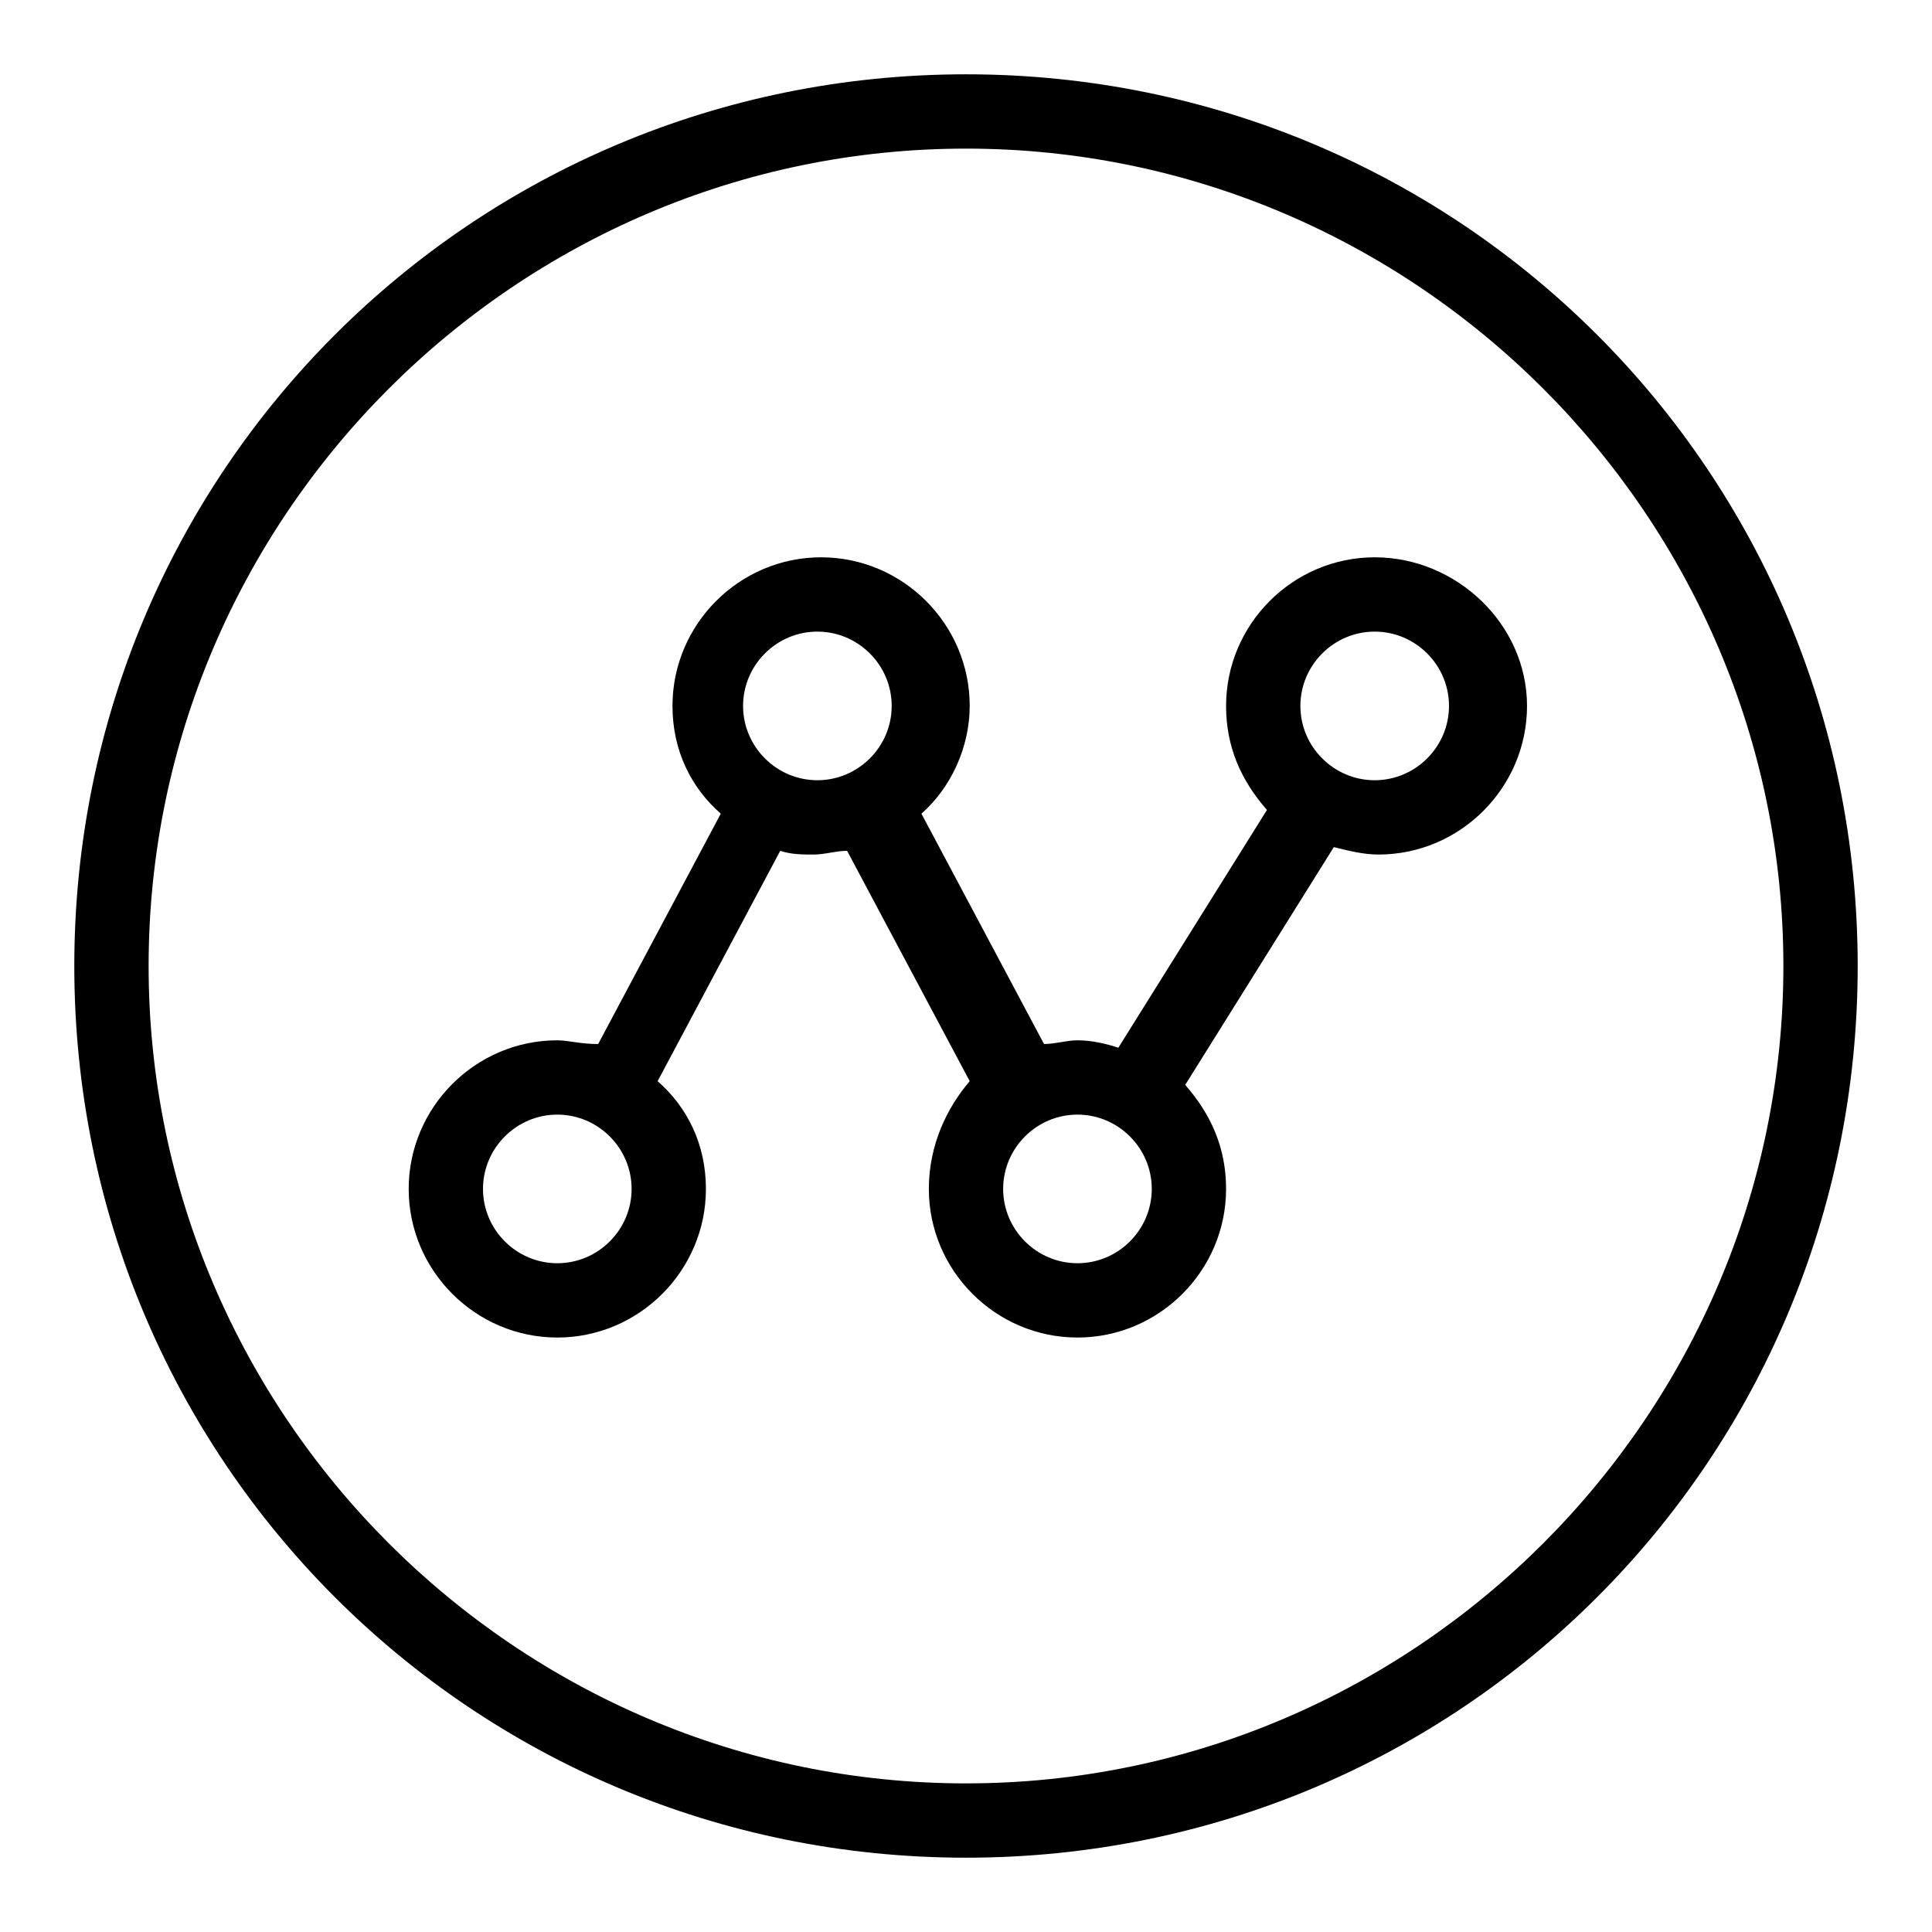
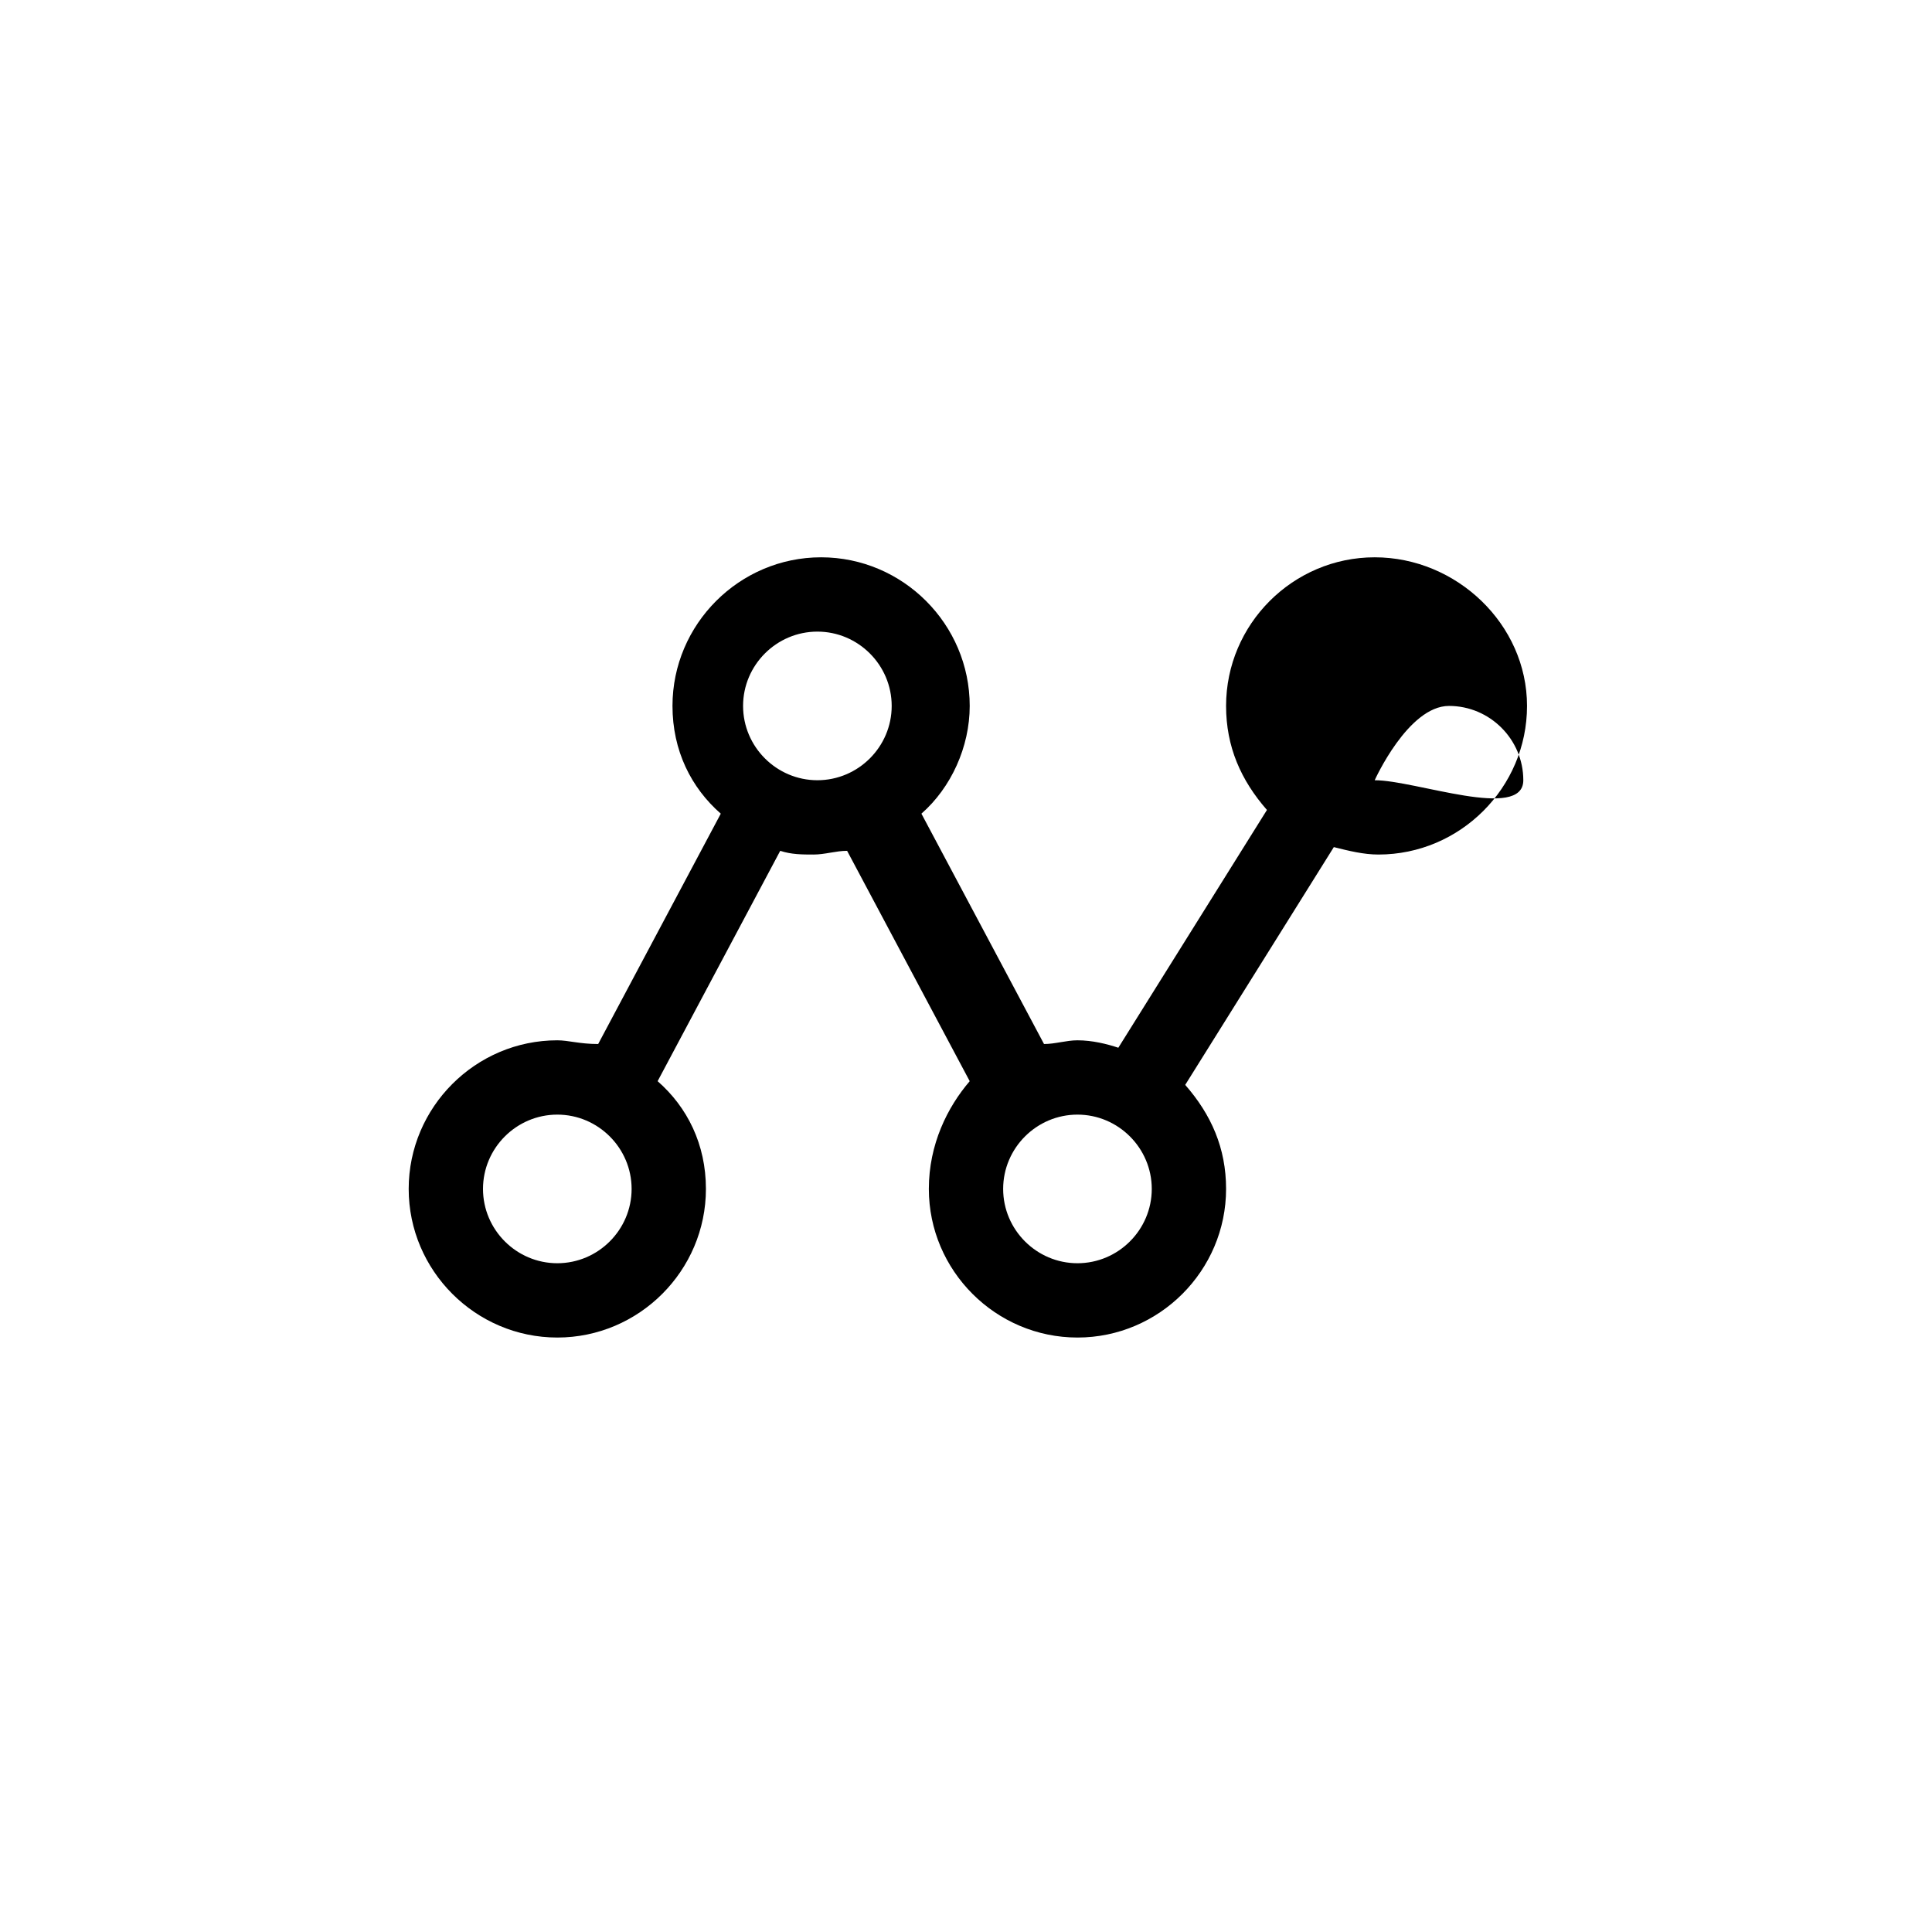
<svg xmlns="http://www.w3.org/2000/svg" version="1.0" id="Plot_graph" x="0px" y="0px" viewBox="0 0 52 52" enable-background="new 0 0 52 52" xml:space="preserve">
-   <path d="M37,15c-2.2,0-4,1.8-4,4c0,1.1,0.4,2,1.1,2.8l-4,6.4C29.8,28.1,29.4,28,29,28c-0.3,0-0.6,0.1-0.9,0.1l-3.3-6.2  c0.8-0.7,1.3-1.8,1.3-2.9c0-2.2-1.8-4-4-4s-4,1.8-4,4c0,1.2,0.5,2.2,1.3,2.9l-3.3,6.2C15.6,28.1,15.3,28,15,28c-2.2,0-4,1.8-4,4  s1.8,4,4,4s4-1.8,4-4c0-1.2-0.5-2.2-1.3-2.9l3.3-6.2c0.3,0.1,0.6,0.1,0.9,0.1s0.6-0.1,0.9-0.1l3.3,6.2C25.5,29.8,25,30.8,25,32  c0,2.2,1.8,4,4,4s4-1.8,4-4c0-1.1-0.4-2-1.1-2.8l4-6.4c0.4,0.1,0.8,0.2,1.2,0.2c2.2,0,4-1.8,4-4S39.2,15,37,15z M15,34  c-1.1,0-2-0.9-2-2s0.9-2,2-2s2,0.9,2,2S16.1,34,15,34z M20,19c0-1.1,0.9-2,2-2s2,0.9,2,2s-0.9,2-2,2S20,20.1,20,19z M29,34  c-1.1,0-2-0.9-2-2s0.9-2,2-2s2,0.9,2,2S30.1,34,29,34z M37,21c-1.1,0-2-0.9-2-2s0.9-2,2-2s2,0.9,2,2S38.1,21,37,21z" />
-   <path d="M26,4c12.1,0,22,9.9,22,22s-9.9,22-22,22S4,38.1,4,26S13.9,4,26,4 M26,2C12.7,2,2,12.7,2,26s10.7,24,24,24s24-10.7,24-24  S39.3,2,26,2L26,2z" />
+   <path d="M37,15c-2.2,0-4,1.8-4,4c0,1.1,0.4,2,1.1,2.8l-4,6.4C29.8,28.1,29.4,28,29,28c-0.3,0-0.6,0.1-0.9,0.1l-3.3-6.2  c0.8-0.7,1.3-1.8,1.3-2.9c0-2.2-1.8-4-4-4s-4,1.8-4,4c0,1.2,0.5,2.2,1.3,2.9l-3.3,6.2C15.6,28.1,15.3,28,15,28c-2.2,0-4,1.8-4,4  s1.8,4,4,4s4-1.8,4-4c0-1.2-0.5-2.2-1.3-2.9l3.3-6.2c0.3,0.1,0.6,0.1,0.9,0.1s0.6-0.1,0.9-0.1l3.3,6.2C25.5,29.8,25,30.8,25,32  c0,2.2,1.8,4,4,4s4-1.8,4-4c0-1.1-0.4-2-1.1-2.8l4-6.4c0.4,0.1,0.8,0.2,1.2,0.2c2.2,0,4-1.8,4-4S39.2,15,37,15z M15,34  c-1.1,0-2-0.9-2-2s0.9-2,2-2s2,0.9,2,2S16.1,34,15,34z M20,19c0-1.1,0.9-2,2-2s2,0.9,2,2s-0.9,2-2,2S20,20.1,20,19z M29,34  c-1.1,0-2-0.9-2-2s0.9-2,2-2s2,0.9,2,2S30.1,34,29,34z M37,21s0.9-2,2-2s2,0.9,2,2S38.1,21,37,21z" />
</svg>